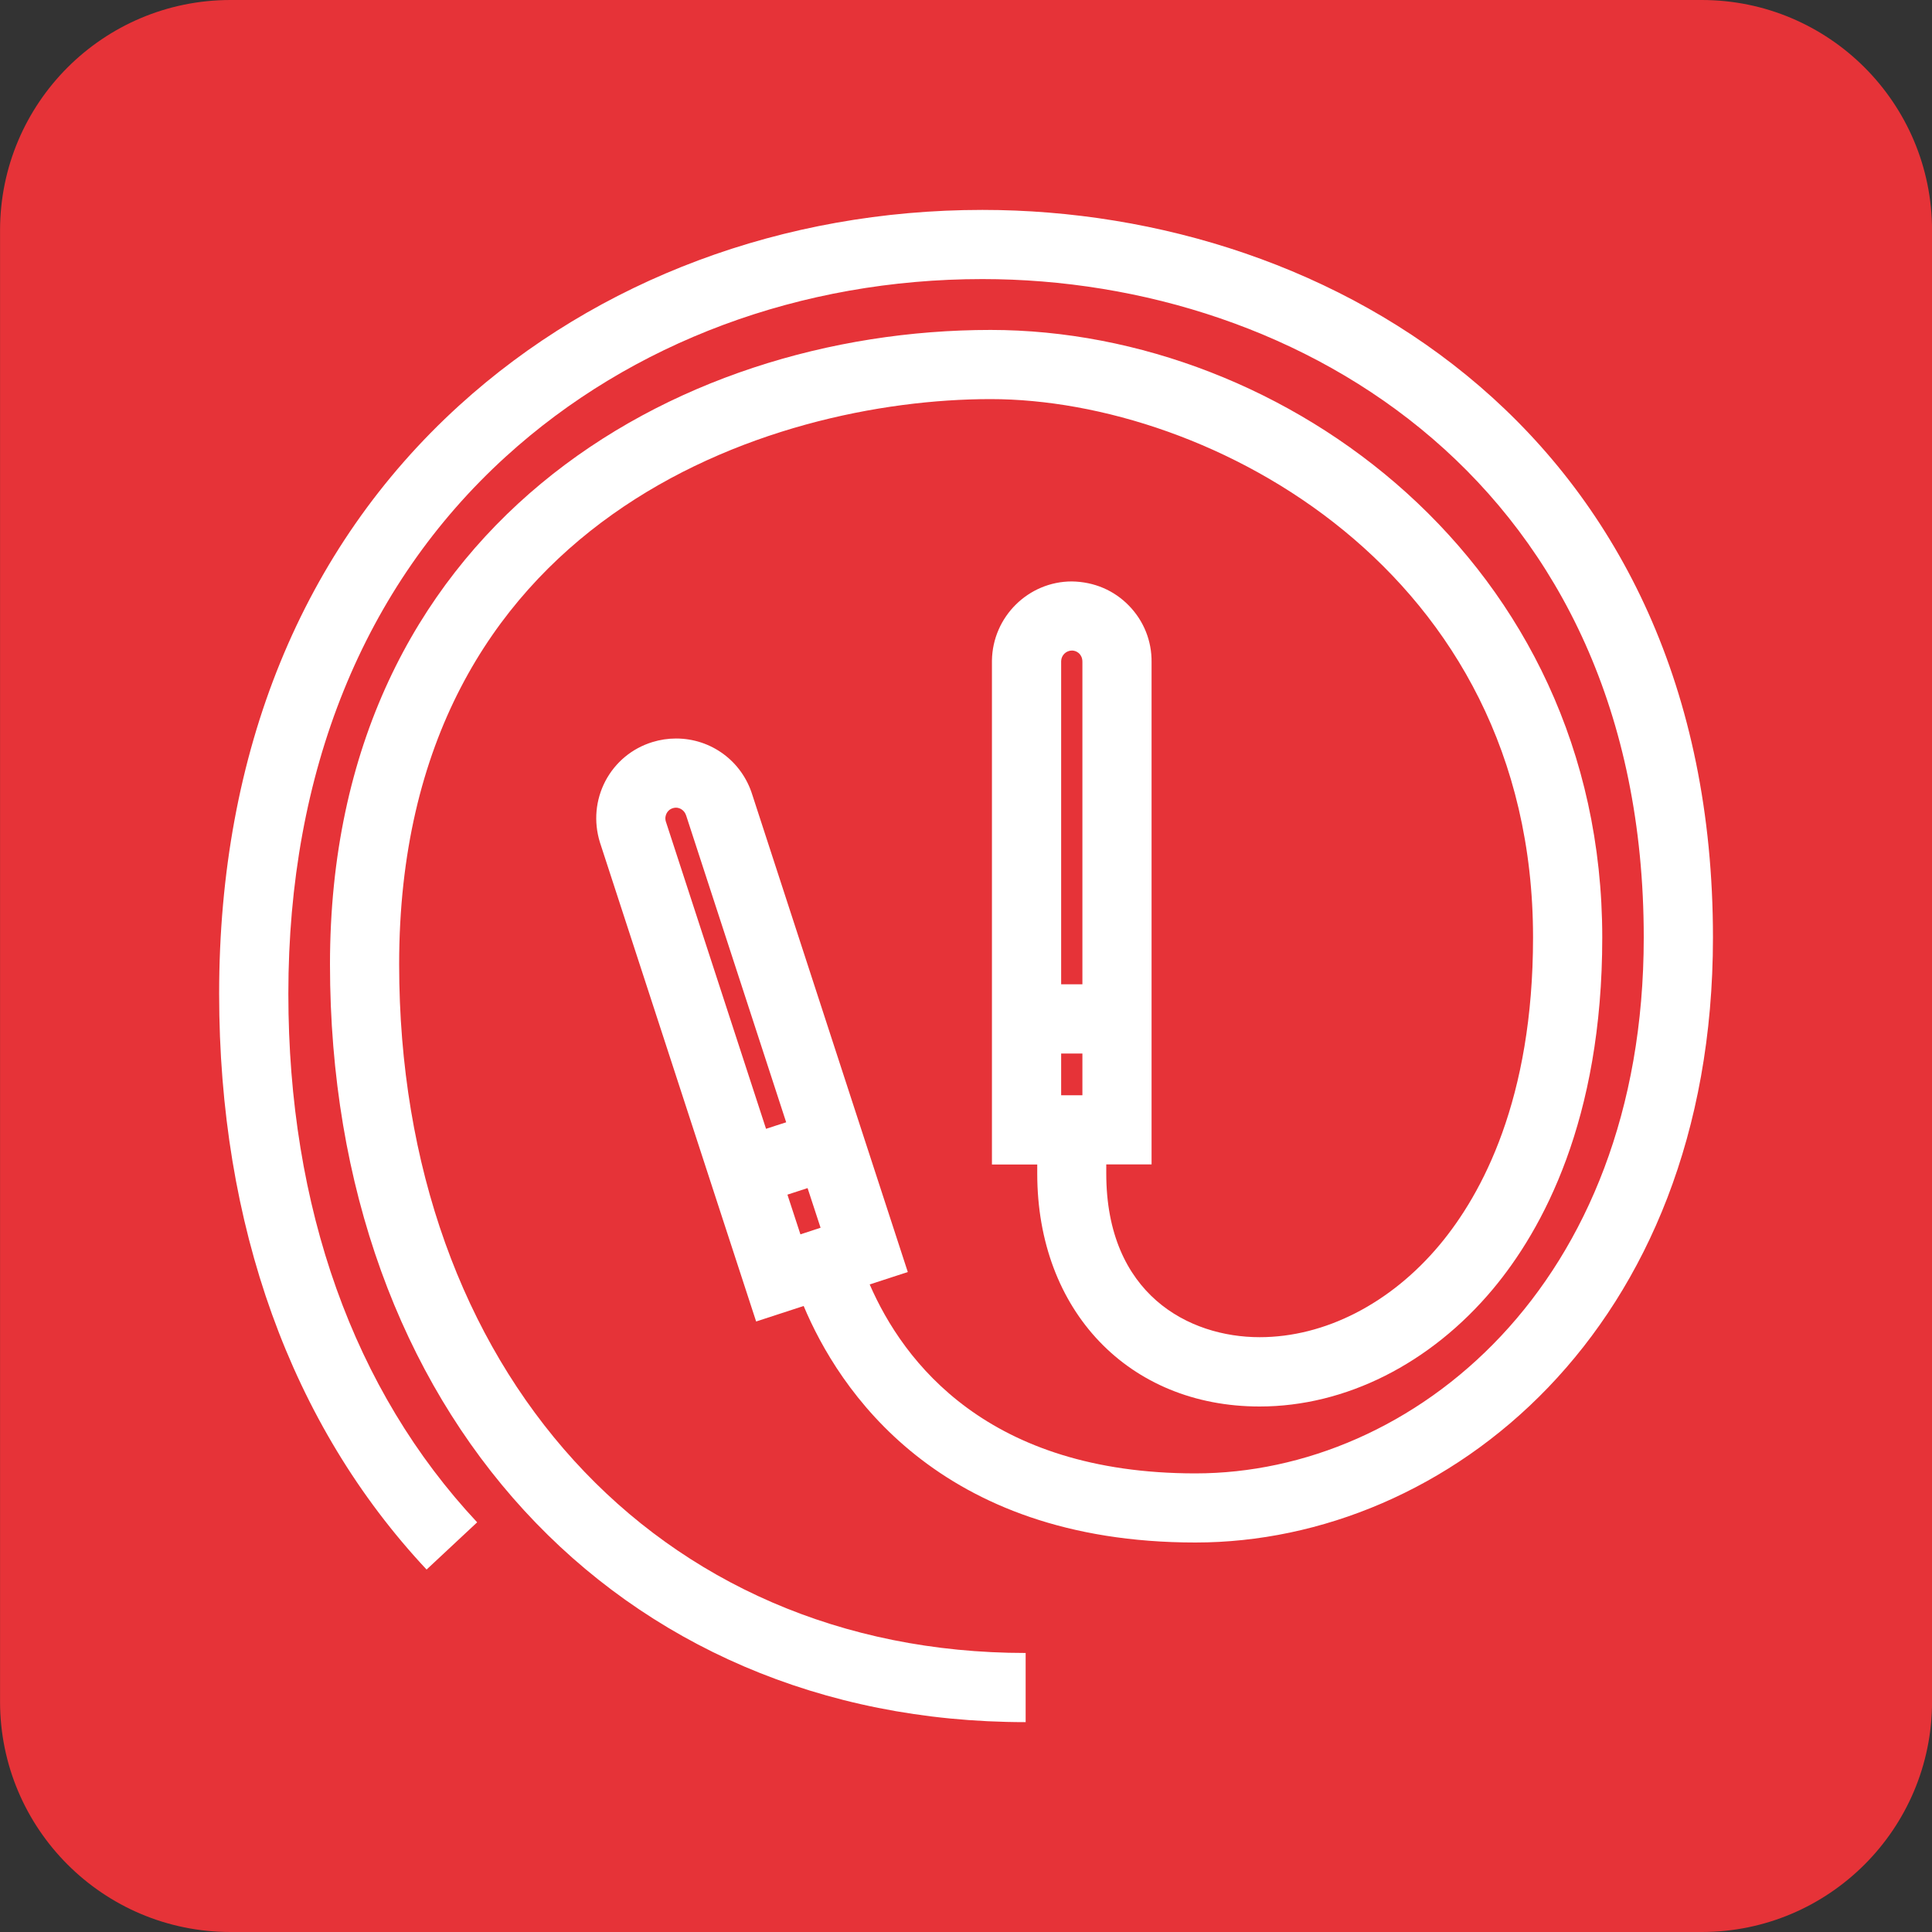
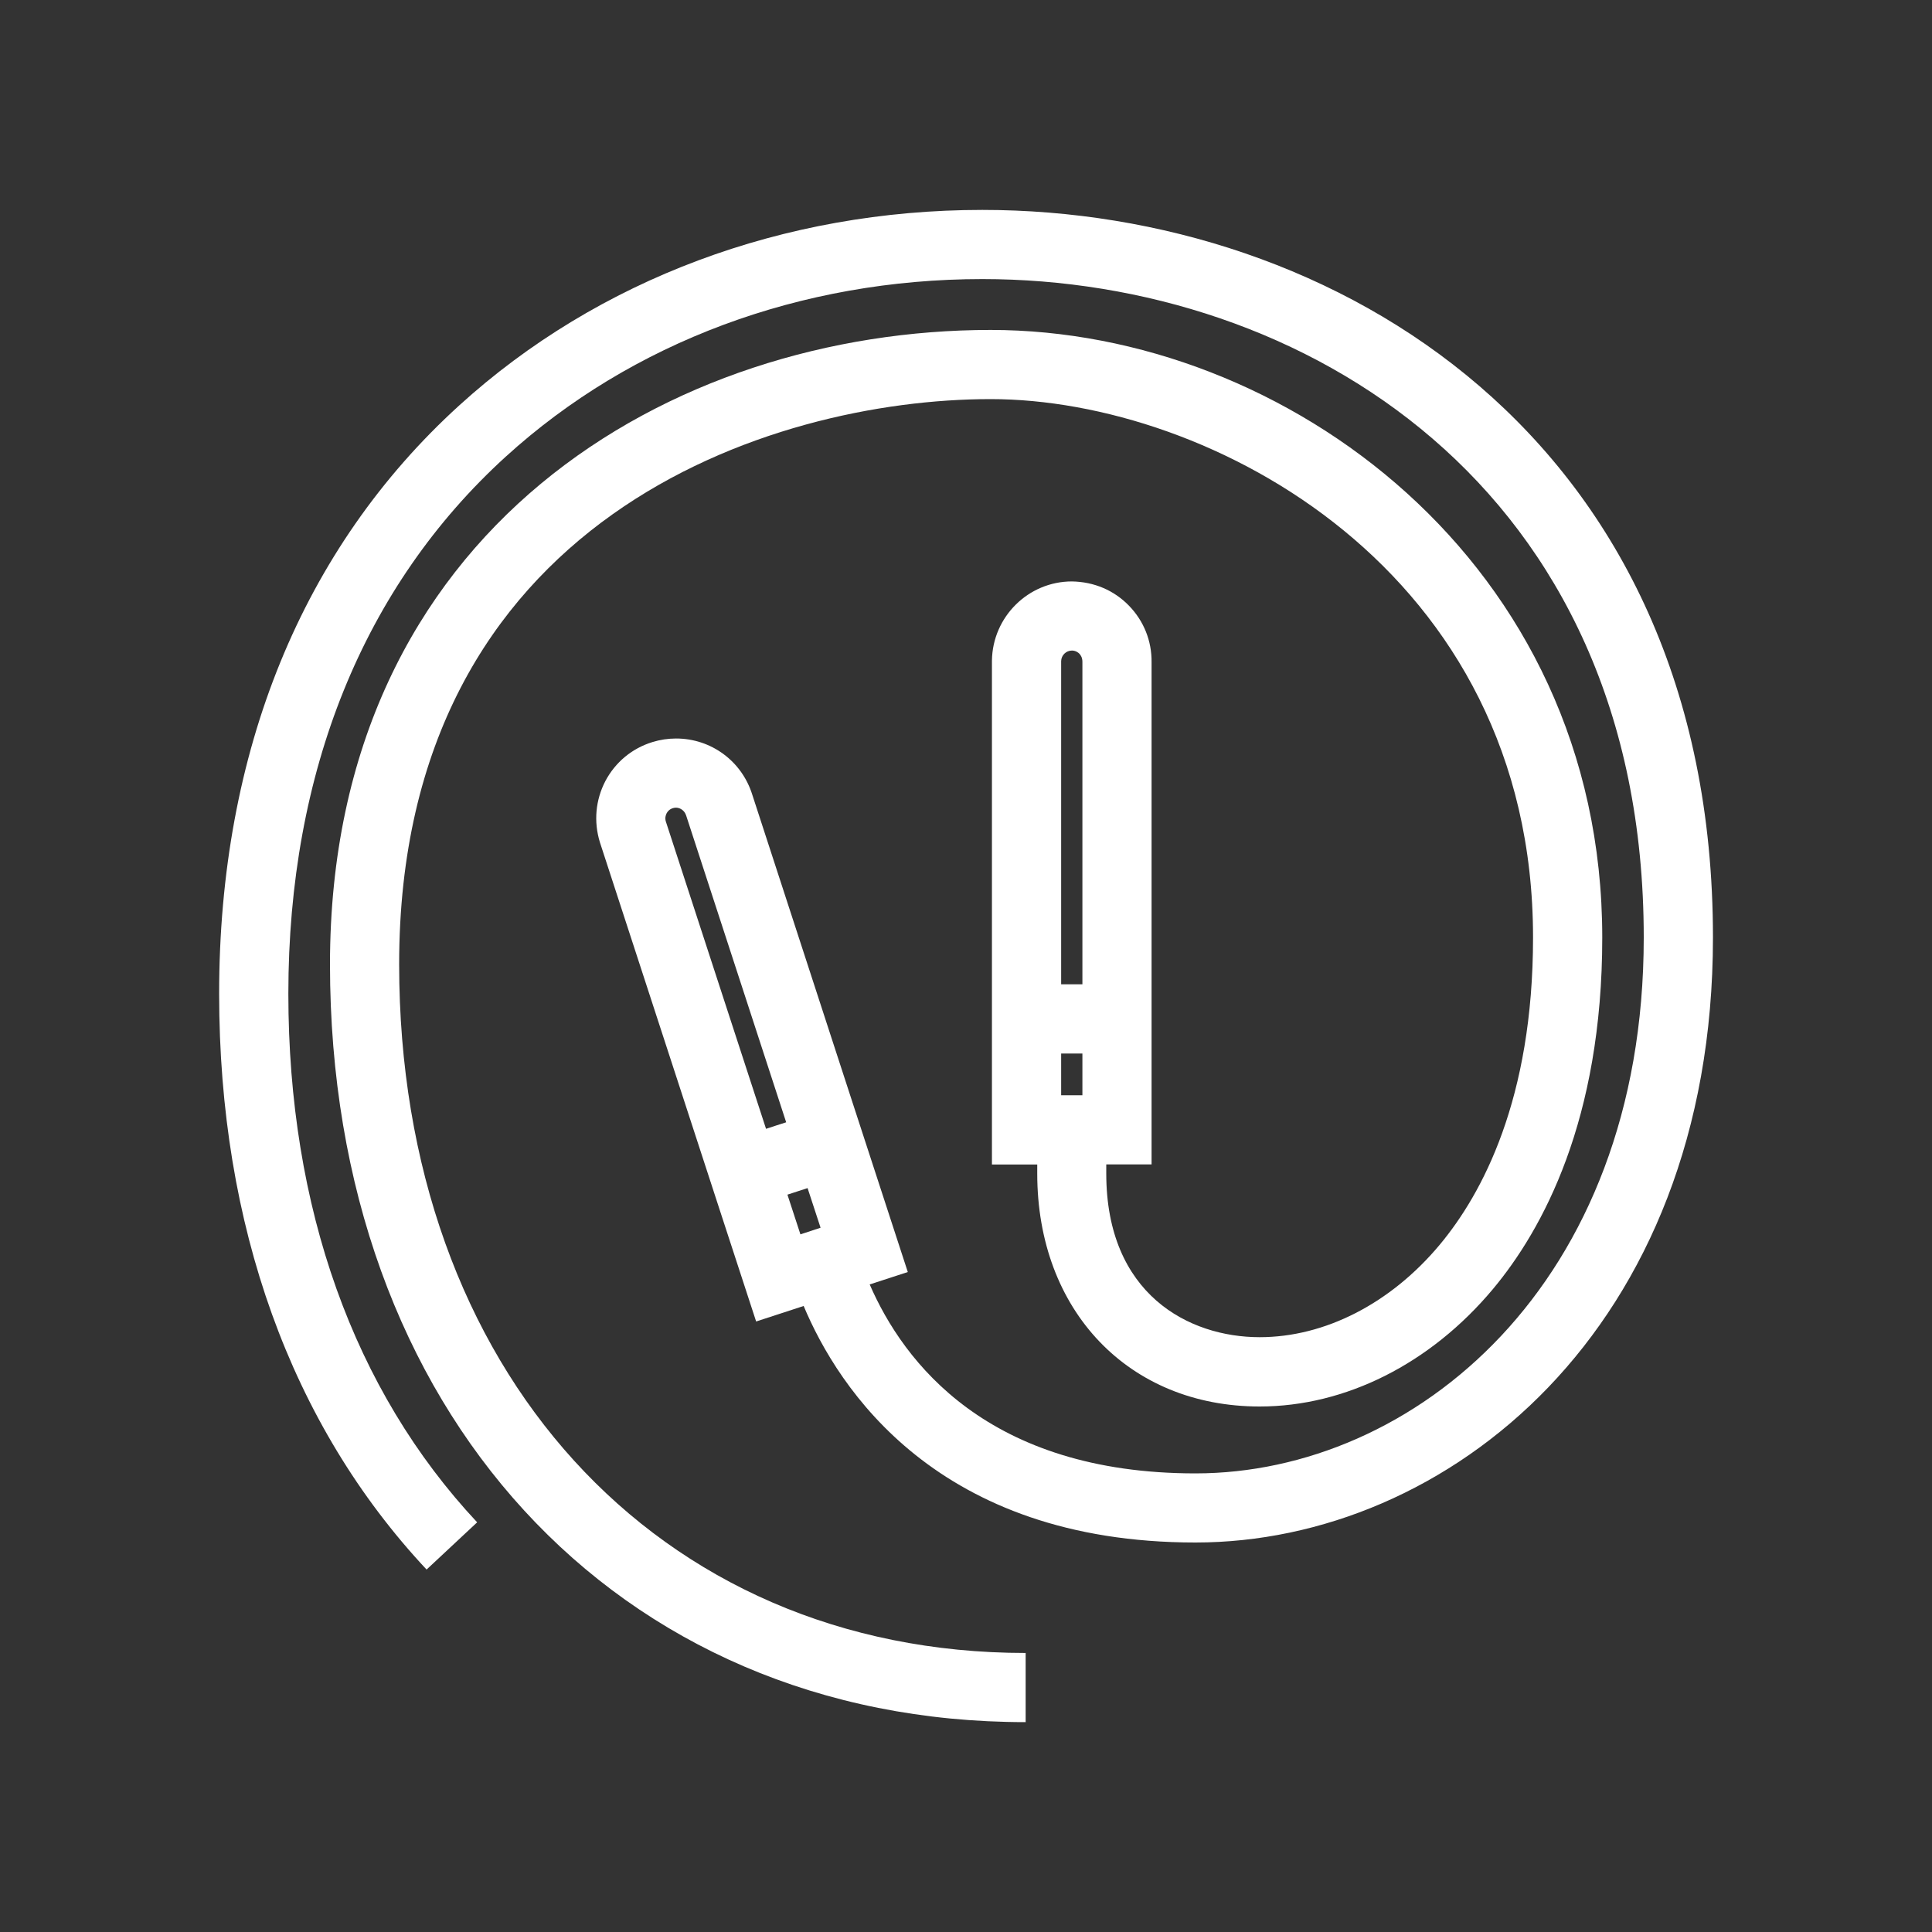
<svg xmlns="http://www.w3.org/2000/svg" version="1.1" x="0px" y="0px" width="40px" height="40px" viewBox="-0.001 0 40 40" overflow="visible" enable-background="new -0.001 0 40 40" xml:space="preserve">
  <rect x="-0.001" y="0" width="40" height="40" fill="#333333" stroke="none" />
  <defs>
</defs>
-   <path fill="#E63338" d="M40,35.23c0,2.634-2.136,4.77-4.769,4.77H4.771C2.136,40,0,37.864,0,35.23V4.77C0,2.135,2.136,0,4.771,0  h30.461C37.864,0,40,2.135,40,4.77V35.23z" />
  <path fill="#FFFFFF" d="M20.339,4.346c-4.115,0-7.961,1.438-10.831,4.047c-3.253,2.958-4.972,7.17-4.972,12.181  c0,4.795,1.484,8.919,4.295,11.922l1.047-0.978C7.32,28.785,5.969,25,5.969,20.574c0-4.597,1.558-8.442,4.503-11.121  c2.604-2.37,6.109-3.675,9.867-3.675c6.596,0,13.692,4.266,13.692,13.632c0,7.206-4.784,11.095-9.281,11.095  c-4.294,0-6.044-2.298-6.745-3.912l0.789-0.257l-1.156-3.545l0,0l-2.064-6.338c-0.217-0.696-0.852-1.163-1.578-1.163  c-0.167,0-0.331,0.025-0.49,0.074c-0.422,0.13-0.768,0.417-0.974,0.808c-0.203,0.391-0.245,0.838-0.112,1.269l2.521,7.735l0,0  l0.713,2.184l0.984-0.321c0.714,1.703,2.766,4.897,8.112,4.897c5.192,0,10.714-4.39,10.714-12.527  C35.464,9.059,27.622,4.346,20.339,4.346z M13.8,16.84c0.018-0.037,0.057-0.085,0.13-0.108c0.021-0.006,0.042-0.01,0.065-0.01  c0.075,0,0.174,0.048,0.211,0.165l2.07,6.349l-0.209,0.067l-0.208,0.068l-2.075-6.364C13.763,16.936,13.781,16.877,13.8,16.84z   M16.511,24.666l0.208-0.068l0.269,0.821l-0.417,0.137l-0.269-0.822L16.511,24.666z" />
  <path fill="#FFFFFF" d="M8.263,19.963c0-9.236,7.695-11.7,12.245-11.7c4.528,0,11.231,3.542,11.231,11.146  c0,3.347-1.052,5.307-1.932,6.362c-1.016,1.217-2.378,1.914-3.729,1.914c-1.464,0-3.175-0.887-3.175-3.389v-0.188h0.938v-2.297  V20.38v-6.667c0.006-0.441-0.161-0.858-0.469-1.174c-0.307-0.316-0.719-0.494-1.182-0.501c-0.898,0-1.641,0.73-1.654,1.639v6.704  v1.432v2.297h0.938v0.188c0,2.838,1.894,4.822,4.604,4.822c1.778,0,3.536-0.885,4.828-2.428c1.034-1.237,2.266-3.504,2.266-7.281  c0-7.77-6.573-12.58-12.664-12.58c-6.589,0-13.677,4.11-13.677,13.133c0,9.238,5.922,15.691,14.403,15.691v-1.432  C13.597,34.222,8.263,28.359,8.263,19.963z M21.969,13.687c0.003-0.12,0.102-0.218,0.224-0.218c0.078,0.001,0.131,0.042,0.154,0.066  c0.028,0.03,0.062,0.082,0.062,0.167v6.677h-0.44V13.687z M22.409,21.812v0.864h-0.44v-0.864H22.409z" />
</svg>